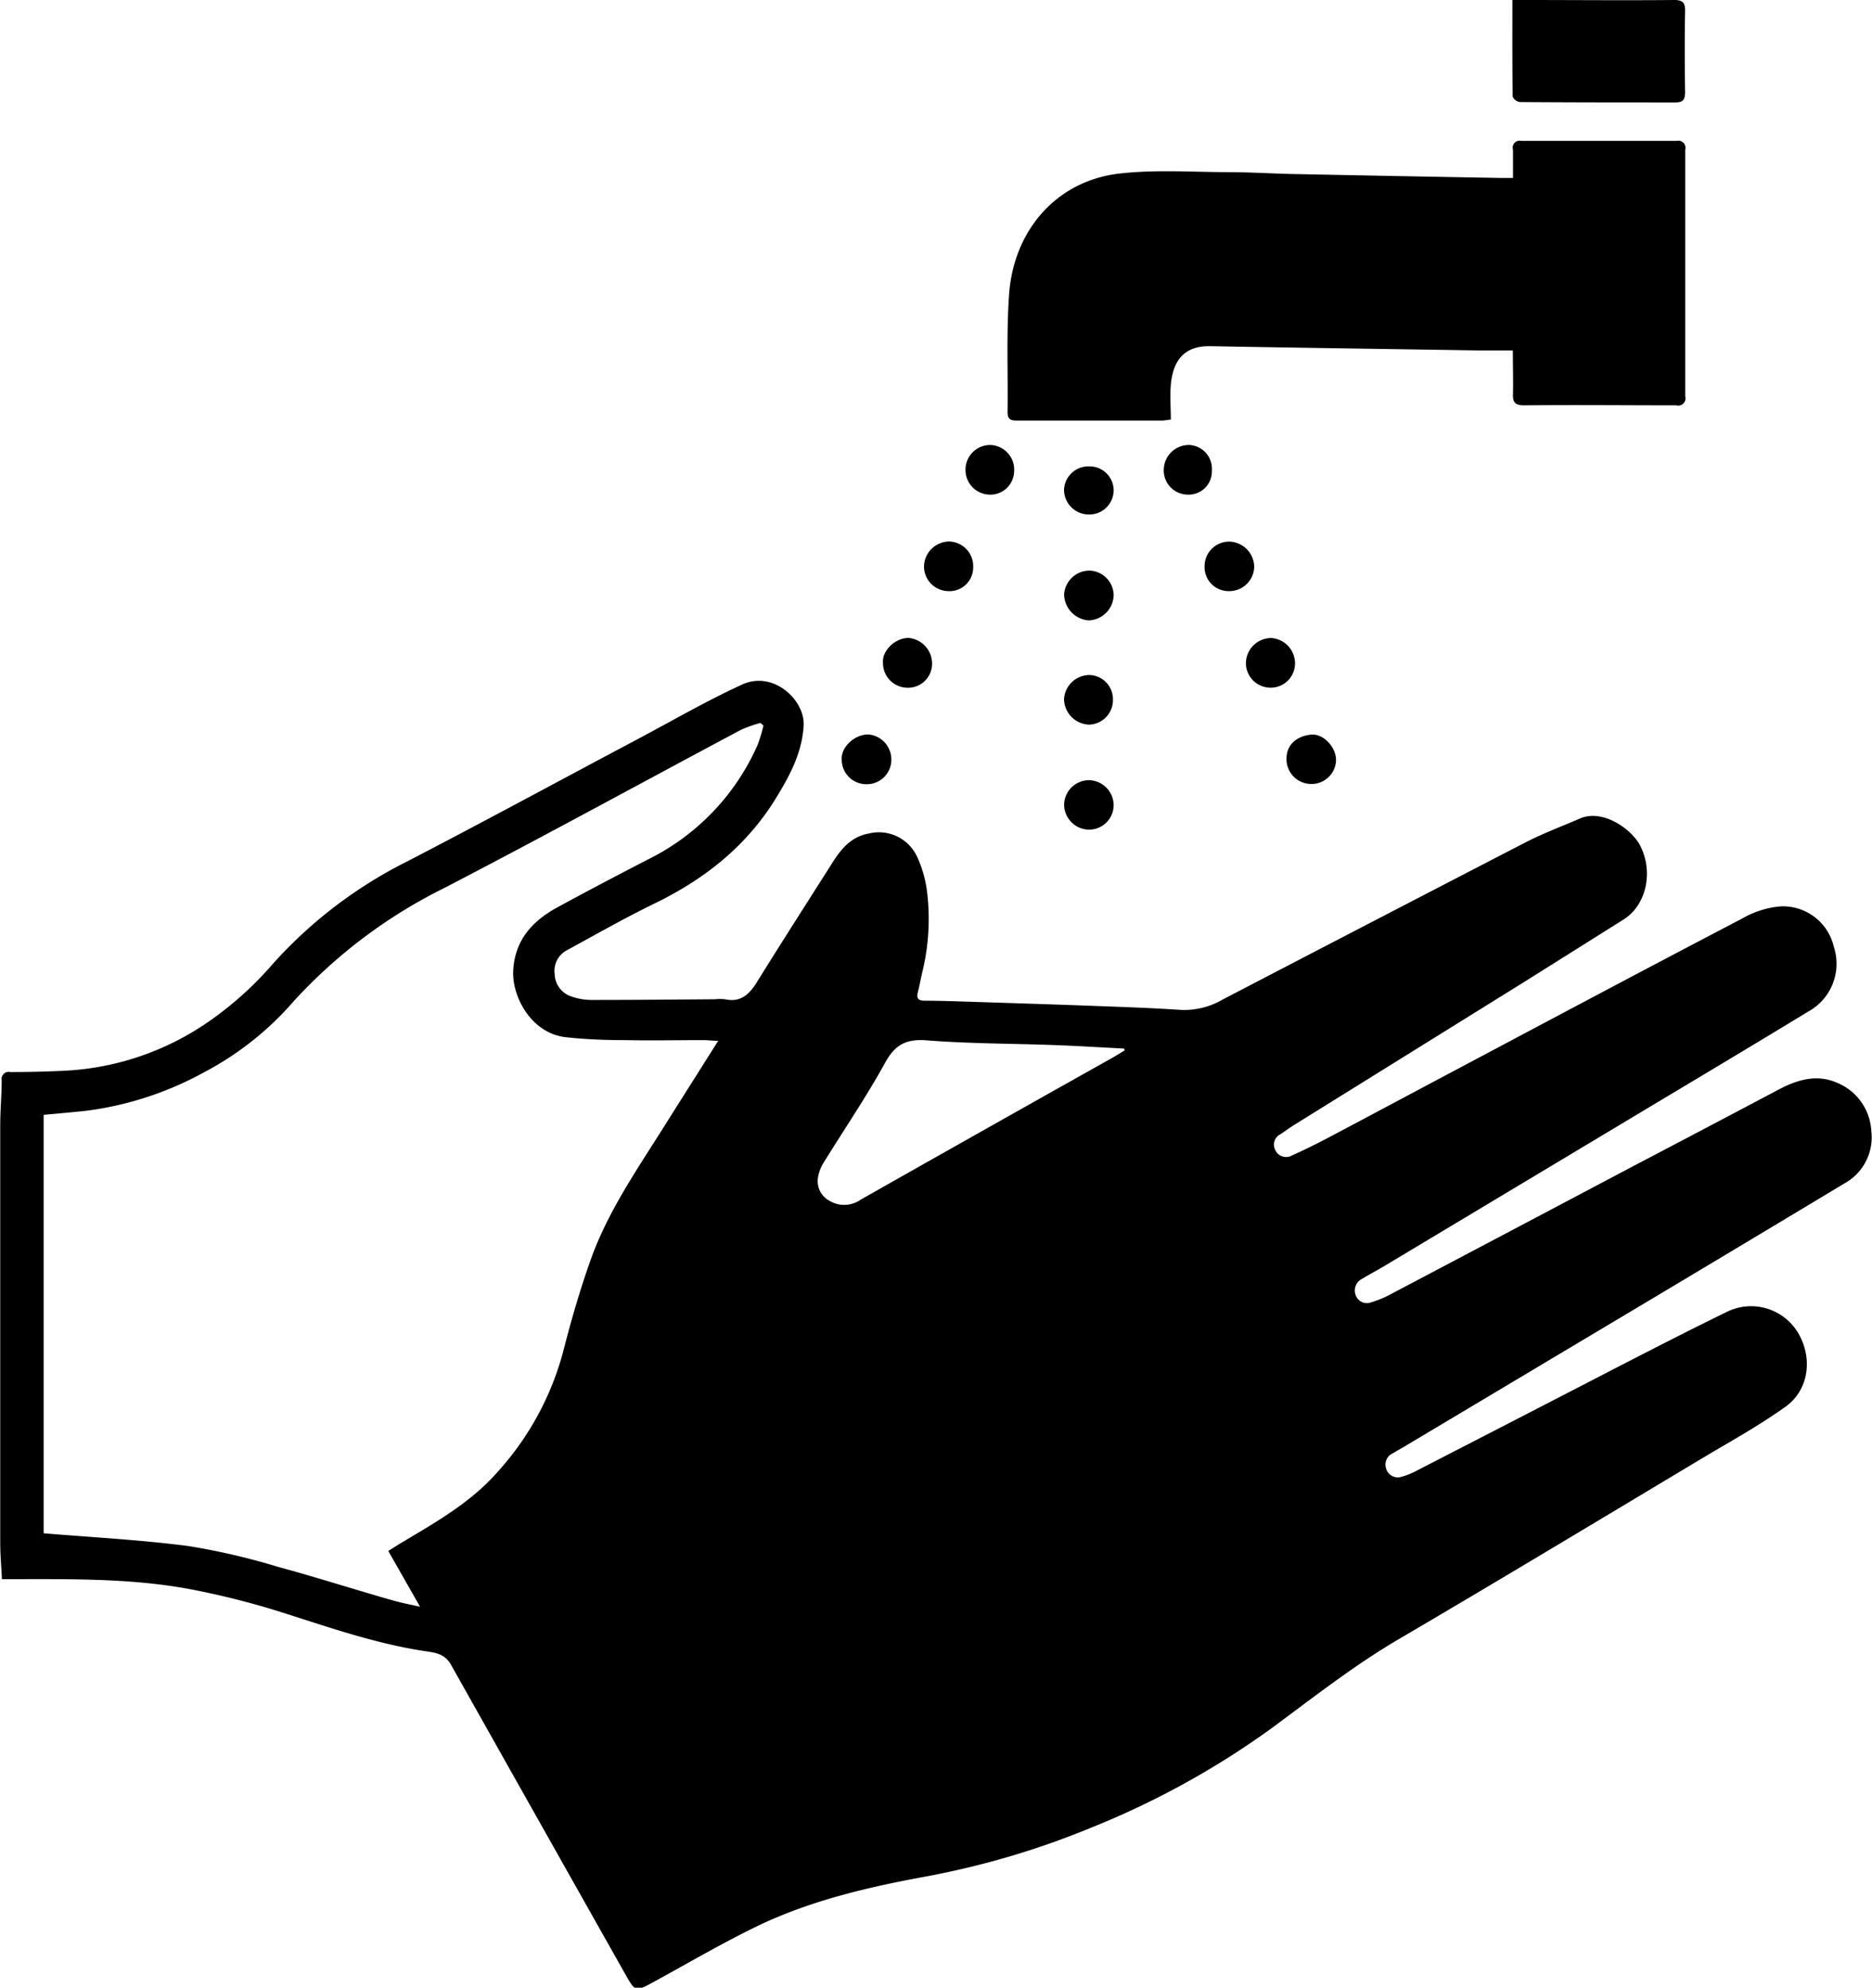
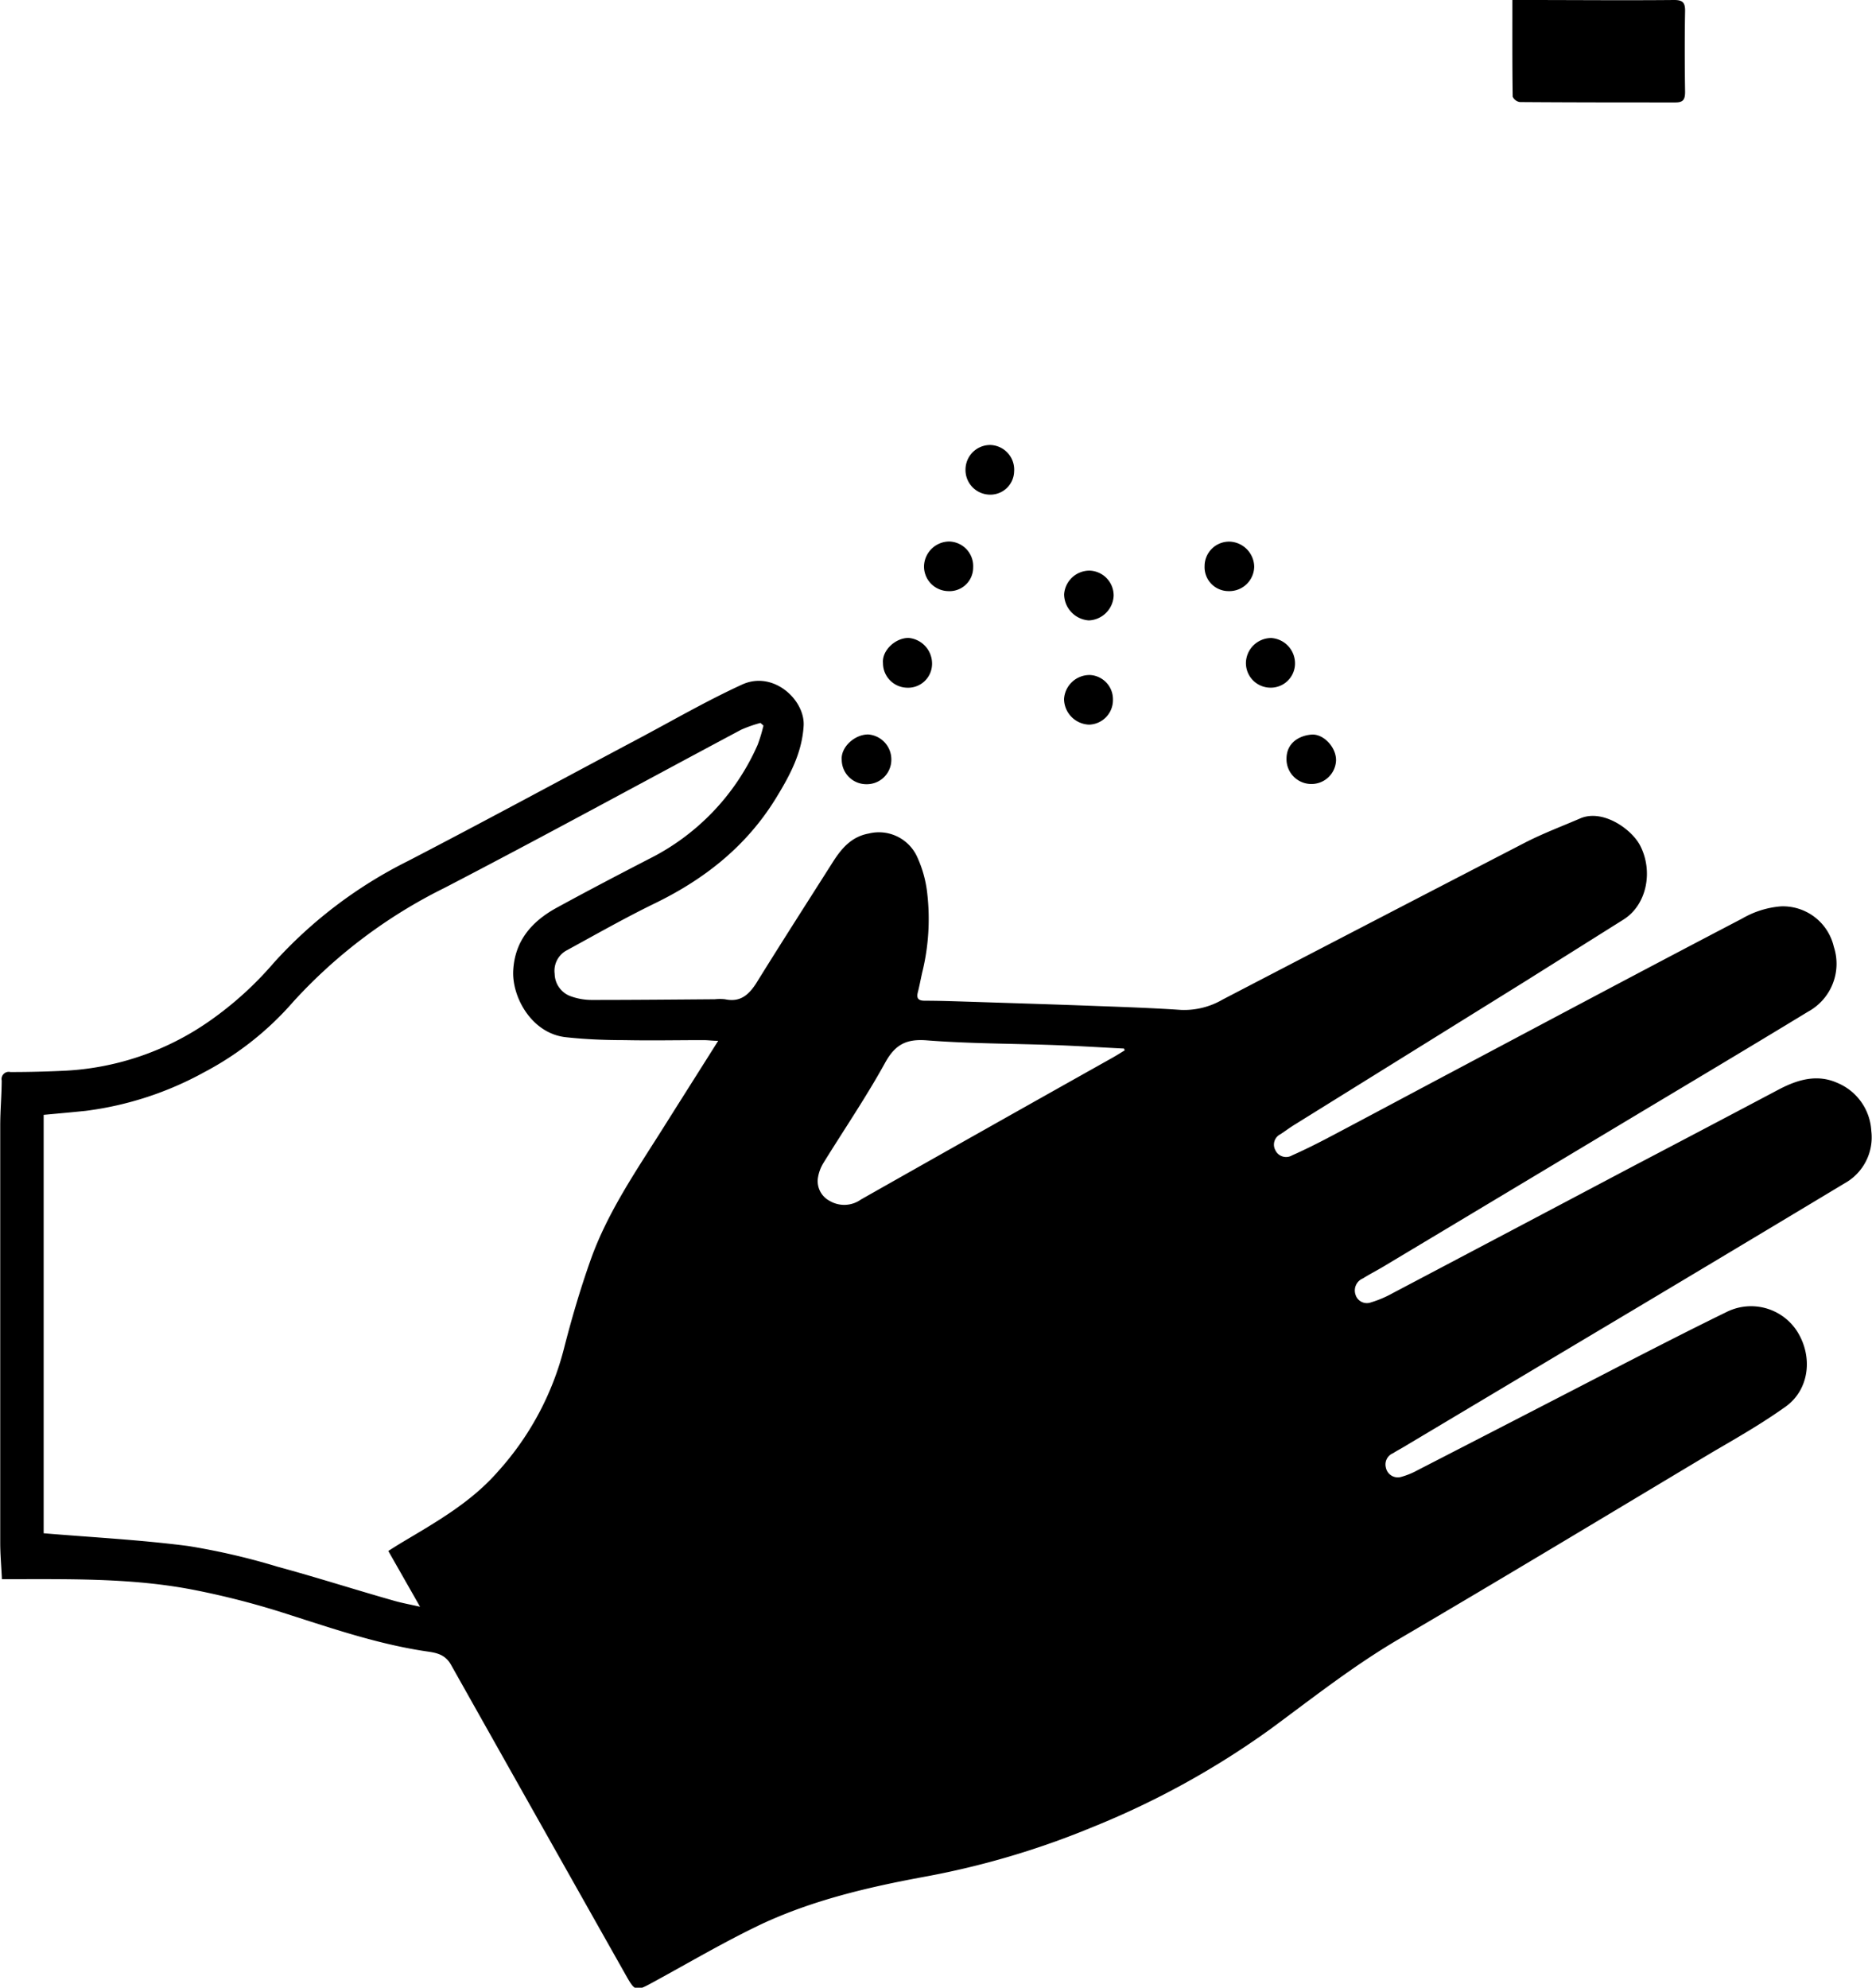
<svg xmlns="http://www.w3.org/2000/svg" id="Layer_1" data-name="Layer 1" viewBox="0 0 242.26 257.24">
  <title>16</title>
  <path d="M-1416-9414.16c-0.08-1.61-.21-3.07-0.21-4.54,0-7.31,0-14.63,0-21.94q0-16,0-32c0-2,.18-3.92.19-5.87a0.93,0.93,0,0,1,1.13-1.1q3.3,0,6.59-.15a35.8,35.8,0,0,0,19.17-6.45,44.66,44.66,0,0,0,8.29-7.5,58.51,58.51,0,0,1,17.38-13.2c9.91-5.14,19.73-10.47,29.6-15.71,4.53-2.4,9-5,13.62-7.12,4.07-1.9,8.22,2,8,5.35-0.22,3.53-1.82,6.46-3.59,9.35-3.79,6.17-9.19,10.45-15.65,13.59-3.86,1.88-7.59,4-11.36,6.06a3,3,0,0,0-1.62,3.07,3.15,3.15,0,0,0,1.89,2.83,8,8,0,0,0,3,.55c5.28,0,10.56-.05,15.83-0.09a6.18,6.18,0,0,1,1.32,0c1.9,0.41,3-.48,4-2,3.29-5.31,6.66-10.56,10-15.82,1.11-1.73,2.39-3.23,4.62-3.63a5.44,5.44,0,0,1,6.24,3,15.2,15.2,0,0,1,1.32,4.78,29,29,0,0,1-.57,9.86c-0.25,1-.4,1.94-0.65,2.9-0.2.8,0.06,1.09,0.87,1.1,1.92,0,3.84.07,5.76,0.13,5.55,0.18,11.11.35,16.66,0.56,3.59,0.13,7.19.26,10.77,0.5A9.9,9.9,0,0,0-1258-9489q19.52-10.16,39.06-20.27c2.32-1.2,4.78-2.12,7.19-3.16,2.9-1.26,6.64,1.35,7.76,3.5,1.71,3.29.9,7.66-2.14,9.58q-6.36,4-12.73,8l-30,18.65c-0.57.36-1.11,0.77-1.68,1.14a1.5,1.5,0,0,0-.65,2.07,1.53,1.53,0,0,0,2.17.66c1.52-.67,3-1.41,4.5-2.19,5.31-2.8,10.6-5.64,15.9-8.45,12.6-6.69,25.19-13.4,37.83-20a11.83,11.83,0,0,1,5-1.58,6.76,6.76,0,0,1,6.87,5.23,7.06,7.06,0,0,1-3.34,8.4c-7.64,4.65-15.33,9.23-23,13.83l-31.92,19.14c-0.89.53-1.81,1-2.69,1.55a1.69,1.69,0,0,0-.95,2.1,1.53,1.53,0,0,0,2,1,13.82,13.82,0,0,0,2.73-1.15q15.5-8.17,31-16.37,9.54-5,19.1-10.06c2.39-1.25,4.92-2,7.54-.82a7.15,7.15,0,0,1,4.38,6.21,6.8,6.8,0,0,1-3.42,6.76q-17.12,10.3-34.29,20.53l-22.85,13.64c-0.44.26-.9,0.5-1.33,0.78a1.57,1.57,0,0,0-.93,1.86,1.57,1.57,0,0,0,2,1.2,9.82,9.82,0,0,0,2.08-.85q13.42-6.9,26.82-13.83c4.38-2.25,8.77-4.5,13.2-6.66a7.09,7.09,0,0,1,9.13,2.52c2.07,3.29,1.57,7.55-1.52,9.75s-6.24,4-9.41,5.85c-13.52,8.09-27,16.23-40.59,24.2-5.87,3.44-11.17,7.62-16.62,11.64a109.13,109.13,0,0,1-23.13,12.74,107.36,107.36,0,0,1-21.76,6.41c-7.19,1.33-14.33,3-21,6.11-4.73,2.25-9.26,4.92-13.86,7.43-2.47,1.35-2.46,1.37-3.8-1q-11.28-20-22.53-40c-0.83-1.48-2.16-1.57-3.41-1.76-6.55-1-12.75-3.21-19-5.18a104.9,104.9,0,0,0-10.5-2.67c-7.72-1.56-15.56-1.47-23.38-1.46H-1416Zm92.73-69.49c-0.74,0-1.33-.09-1.92-0.09-3.4,0-6.8.07-10.2,0-2.55,0-5.11-.1-7.64-0.38-4.42-.49-7-5.23-6.79-8.68,0.22-3.79,2.38-6.26,5.49-8,4-2.19,8-4.28,12-6.35a30,30,0,0,0,14.14-14.81,20.18,20.18,0,0,0,.75-2.49l-0.39-.34a17.2,17.2,0,0,0-2.5.88c-12.8,6.82-25.52,13.79-38.39,20.47a66,66,0,0,0-19.54,14.7,39.89,39.89,0,0,1-11.55,9.15,43,43,0,0,1-15.31,5c-1.82.19-3.64,0.35-5.47,0.52v54.15c6.32,0.53,12.54.85,18.7,1.65a87.78,87.78,0,0,1,11.57,2.68c5.08,1.38,10.11,3,15.17,4.43,1,0.28,1.94.45,3.27,0.75l-4.11-7.22c0.7-.44,1.29-0.82,1.9-1.18,4.41-2.63,8.86-5.16,12.31-9.12a37.6,37.6,0,0,0,8.5-15.8c1-3.92,2.14-7.81,3.49-11.61,2.22-6.23,6-11.66,9.48-17.2C-1328-9476.21-1325.68-9479.87-1323.29-9483.66Zm52.59,1.24-0.1-.24c-3-.15-6-0.34-9-0.45-5.51-.2-11-0.18-16.51-0.61-2.66-.21-4.09.53-5.39,2.87-2.45,4.45-5.32,8.66-8,13a5.22,5.22,0,0,0-.72,2,2.88,2.88,0,0,0,1.52,2.9,3.71,3.71,0,0,0,4.05-.17q16-9.06,32.09-18.09C-1272-9481.6-1271.37-9482-1270.7-9482.41Z" transform="translate(1416.24 9618.35)" />
-   <path d="M-1220.46-9573c-1.64,0-3.07,0-4.5,0-11.55-.18-23.11-0.34-34.66-0.55-3.58-.07-4.85,2.12-5.1,5-0.13,1.46,0,2.94,0,4.5-0.51.06-.85,0.13-1.19,0.13-6.24,0-12.48,0-18.72,0-0.84,0-1.23-.18-1.22-1.12,0.07-5.08-.16-10.17.2-15.22,0.57-8.13,6-14.68,14.29-15.63,4.65-.53,9.4-0.19,14.1-0.18,2.76,0,5.51.18,8.27,0.24q13.43,0.27,26.86.51h1.69c0-1.28,0-2.47,0-3.65a0.9,0.9,0,0,1,1.05-1.15q10.08,0,20.16,0a0.92,0.92,0,0,1,1.08,1.15q0,16,0,31.92a0.94,0.94,0,0,1-1.16,1.16c-6.56,0-13.12-.07-19.68,0-1.19,0-1.5-.4-1.45-1.52C-1220.4-9569.2-1220.46-9571-1220.46-9573Z" transform="translate(1416.24 9618.35)" />
  <path d="M-1220.52-9618.35h1.53c6.47,0,12.94.06,19.42,0,1.11,0,1.42.36,1.4,1.45-0.06,3.47-.05,7,0,10.43,0,1-.24,1.38-1.25,1.38-6.71,0-13.42,0-20.13-.05a1.22,1.22,0,0,1-.93-0.7C-1220.54-9609.92-1220.52-9614-1220.52-9618.35Z" transform="translate(1416.24 9618.35)" />
  <path d="M-1257.27-9541.85a3.1,3.1,0,0,1-3.08-3.25,3.17,3.17,0,0,1,3.33-3.15,3.31,3.31,0,0,1,3.09,3.23A3.22,3.22,0,0,1-1257.27-9541.85Z" transform="translate(1416.24 9618.35)" />
  <path d="M-1293.56-9541.85a3.19,3.19,0,0,1-3.1-3.26,3.29,3.29,0,0,1,3.25-3.16,3.19,3.19,0,0,1,3.11,3.37A3.06,3.06,0,0,1-1293.56-9541.85Z" transform="translate(1416.24 9618.35)" />
-   <path d="M-1272.12-9514.11a3.18,3.18,0,0,1-3.25,3.13,3.26,3.26,0,0,1-3.16-3.26,3.23,3.23,0,0,1,3.27-3.14A3.26,3.26,0,0,1-1272.12-9514.11Z" transform="translate(1416.24 9618.35)" />
  <path d="M-1285-9557.34a3.08,3.08,0,0,1-3.29,3,3.19,3.19,0,0,1-3-3.32,3.19,3.19,0,0,1,3.26-3.1A3.19,3.19,0,0,1-1285-9557.34Z" transform="translate(1416.24 9618.35)" />
  <path d="M-1275.21-9544.5a3.22,3.22,0,0,1,3.09,3.26,3.35,3.35,0,0,1-3.22,3.18,3.43,3.43,0,0,1-3.19-3.37A3.29,3.29,0,0,1-1275.21-9544.5Z" transform="translate(1416.24 9618.35)" />
  <path d="M-1246.66-9516.89a3.21,3.21,0,0,1-3.09-3.26c0-2.07,1.65-3,3.22-3.13s3.23,1.65,3.19,3.36A3.18,3.18,0,0,1-1246.66-9516.89Z" transform="translate(1416.24 9618.35)" />
-   <path d="M-1275.39-9551.77a3.2,3.2,0,0,1-3.15-3.22,3.16,3.16,0,0,1,3.3-3,3.11,3.11,0,0,1,3.12,3.08A3.14,3.14,0,0,1-1275.39-9551.77Z" transform="translate(1416.24 9618.35)" />
  <path d="M-1295.62-9532.42a3.1,3.1,0,0,1-3.26,3.07,3.18,3.18,0,0,1-3.09-3.18c-0.16-1.63,1.61-3.28,3.32-3.26A3.33,3.33,0,0,1-1295.62-9532.42Z" transform="translate(1416.24 9618.35)" />
-   <path d="M-1265.63-9557.62a3.24,3.24,0,0,1,3.34-3.14,3.08,3.08,0,0,1,2.88,3.3,3,3,0,0,1-3.18,3.12A3.12,3.12,0,0,1-1265.63-9557.62Z" transform="translate(1416.24 9618.35)" />
  <path d="M-1252-9529.36a3.18,3.18,0,0,1-3-3.3,3.29,3.29,0,0,1,3.28-3.12,3.29,3.29,0,0,1,3.07,3.37A3.14,3.14,0,0,1-1252-9529.36Z" transform="translate(1416.24 9618.35)" />
  <path d="M-1304.1-9516.86a3.18,3.18,0,0,1-3.21-3.15c-0.14-1.63,1.65-3.29,3.42-3.29a3.24,3.24,0,0,1,3,3.27A3.17,3.17,0,0,1-1304.1-9516.86Z" transform="translate(1416.24 9618.35)" />
  <path d="M-1275.3-9524.57a3.36,3.36,0,0,1-3.24-3.3,3.31,3.31,0,0,1,3.4-3.12,3.14,3.14,0,0,1,2.93,3.16A3.18,3.18,0,0,1-1275.3-9524.57Z" transform="translate(1416.24 9618.35)" />
</svg>